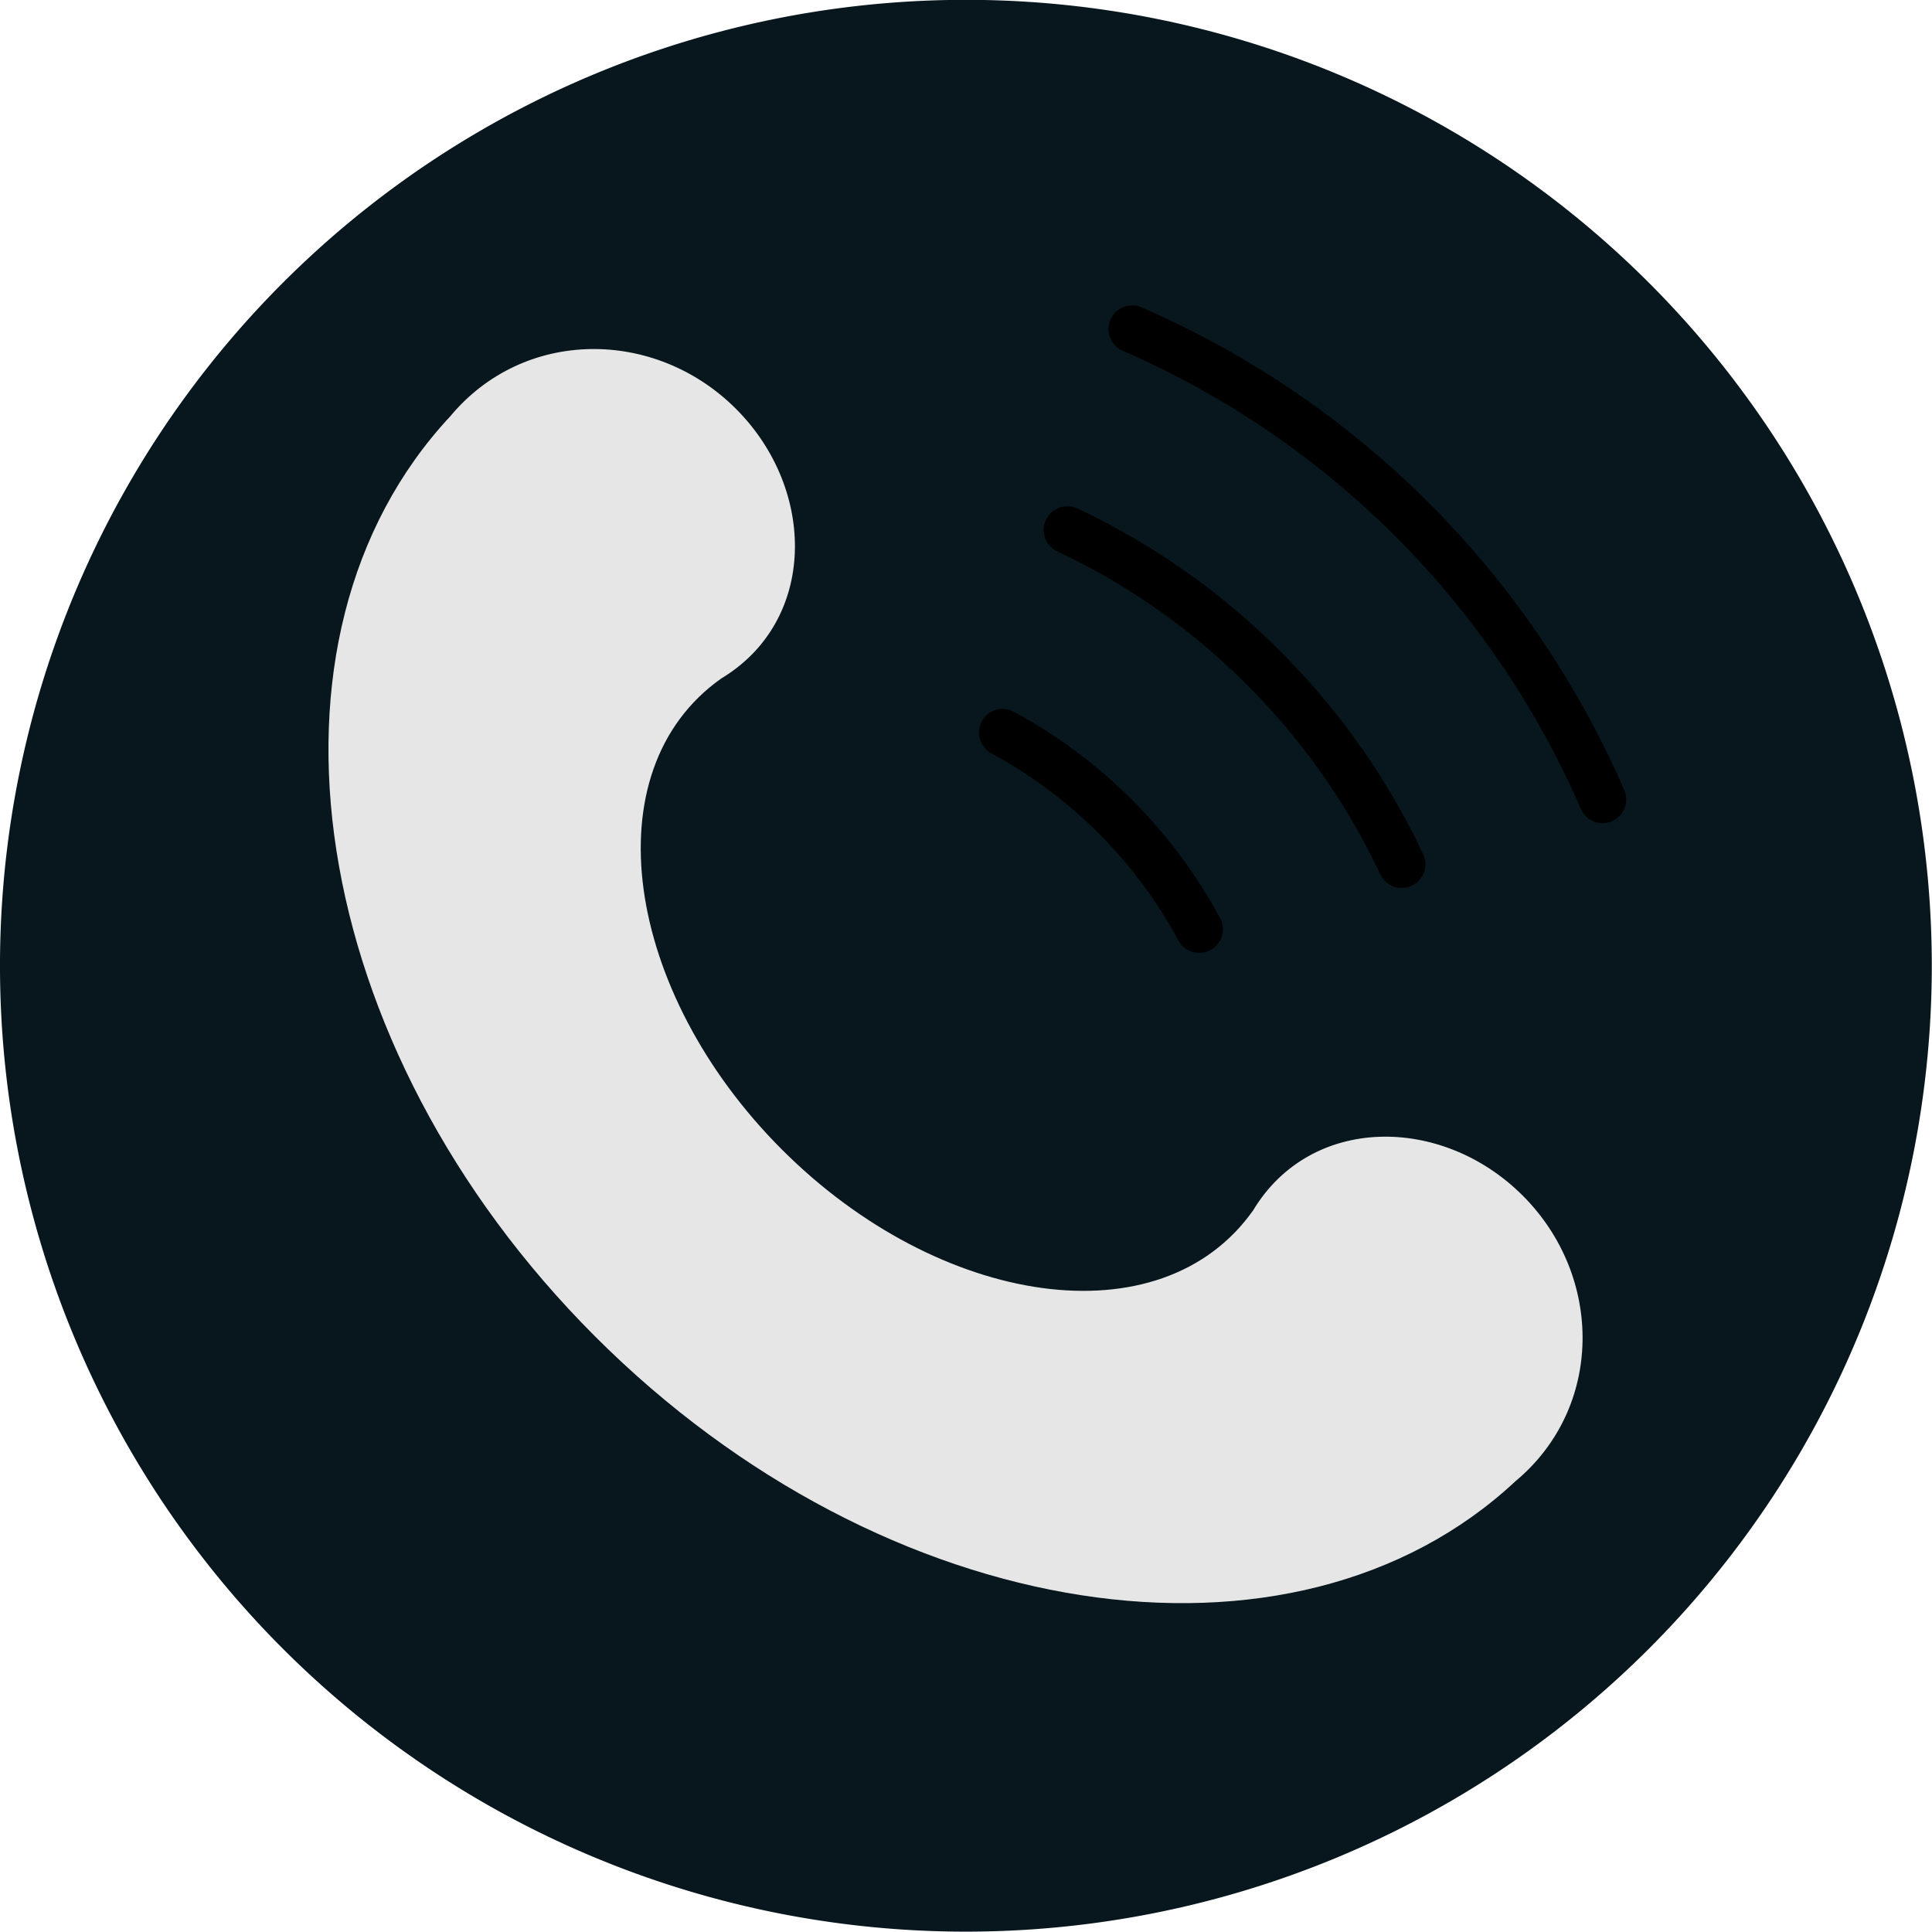
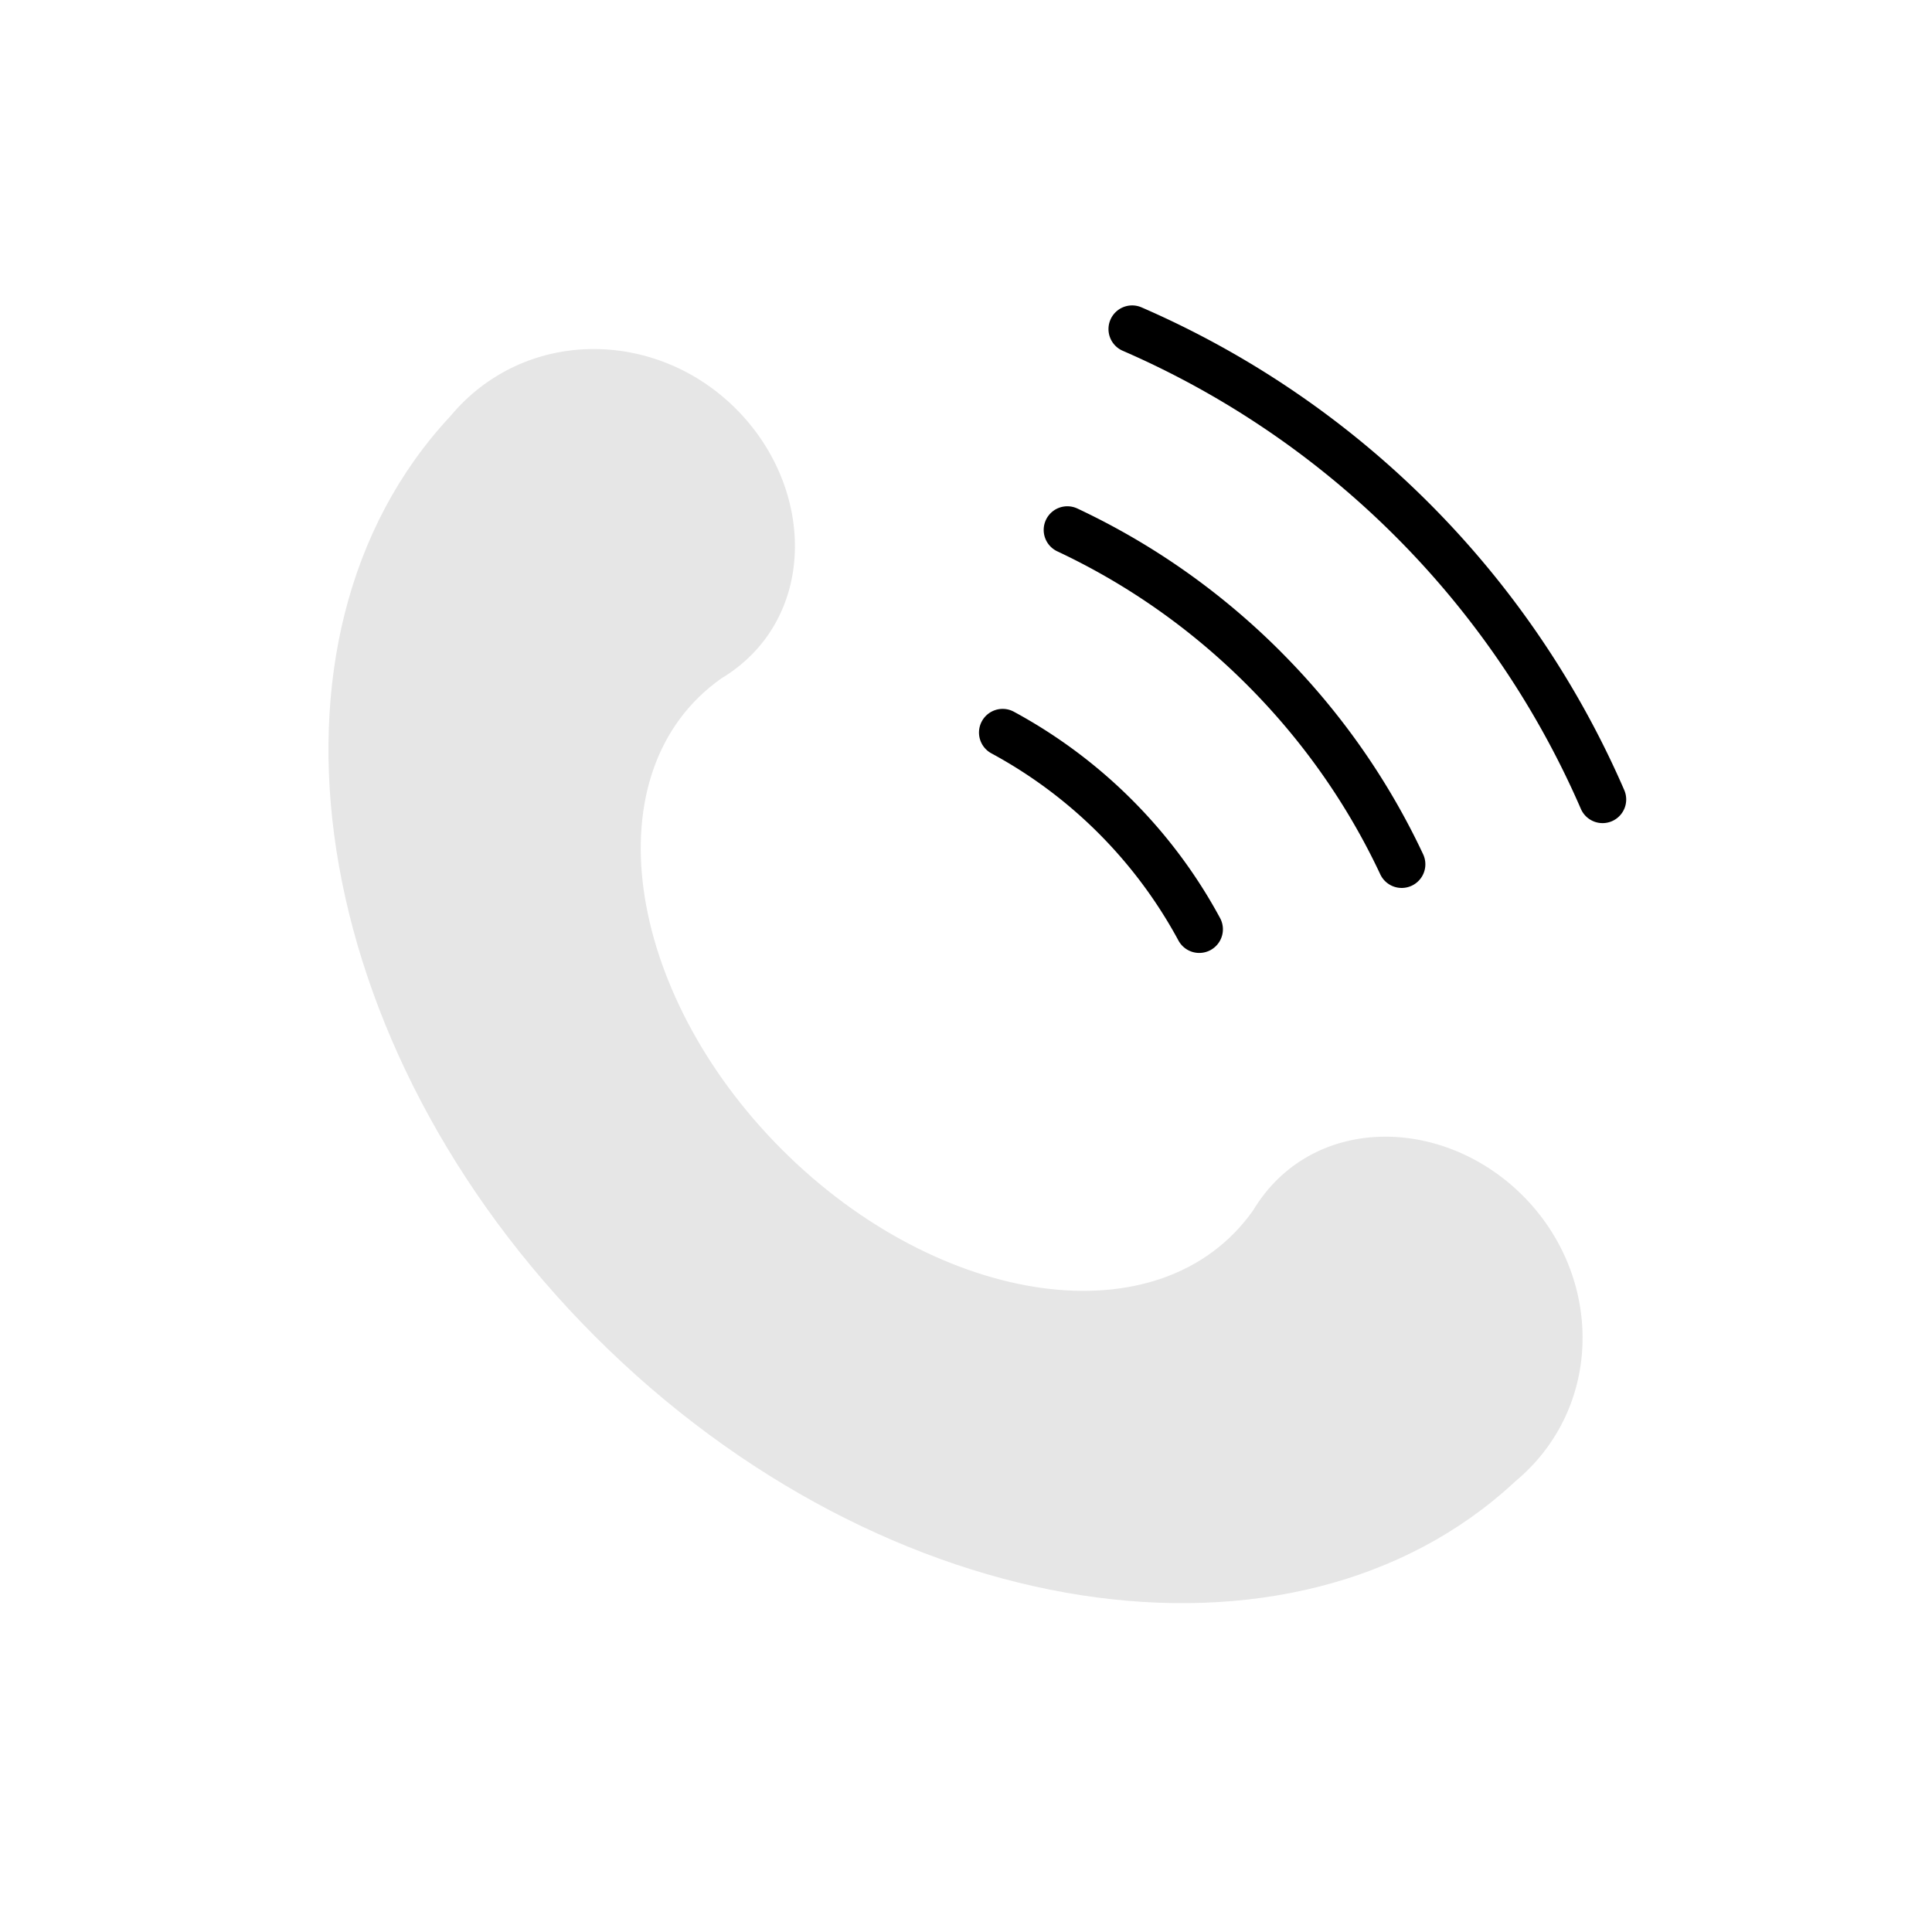
<svg xmlns="http://www.w3.org/2000/svg" fill="#000000" height="132.3" preserveAspectRatio="xMidYMid meet" version="1" viewBox="-0.0 0.0 132.3 132.3" width="132.3" zoomAndPan="magnify">
  <g>
    <g stroke-width="0.5">
      <g id="change1_1">
-         <path d="M 118.65,267.843 A 54.038,54.038 0 0 1 64.611,321.881 54.038,54.038 0 0 1 10.573,267.843 54.038,54.038 0 0 1 64.611,213.804 54.038,54.038 0 0 1 118.65,267.843 Z" fill="#07171d" transform="translate(-12.942 -261.707) scale(1.224)" />
-       </g>
+         </g>
      <g id="change2_1">
        <path color="#000000" d="m 73.428,230.992 a 1.323,1.323 0 0 0 -0.729,0.705 1.323,1.323 0 0 0 0.686,1.74 c 5.691,2.471 10.867,5.992 15.254,10.379 4.387,4.387 7.908,9.561 10.379,15.252 a 1.323,1.323 0 0 0 1.74,0.686 1.323,1.323 0 0 0 0.686,-1.74 c -2.603,-5.996 -6.312,-11.446 -10.934,-16.068 -4.622,-4.622 -10.074,-8.333 -16.07,-10.936 a 1.323,1.323 0 0 0 -1.012,-0.018 z m -2.578,11.271 a 1.323,1.323 0 0 0 -1.76,0.635 1.323,1.323 0 0 0 0.635,1.76 c 3.838,1.802 7.435,4.288 10.609,7.463 3.174,3.174 5.659,6.769 7.461,10.607 a 1.323,1.323 0 0 0 1.76,0.637 1.323,1.323 0 0 0 0.637,-1.76 c -1.926,-4.102 -4.584,-7.946 -7.967,-11.334 a 1.323,1.323 0 0 0 -0.002,-0.004 h -0.002 c -0.006,-0.006 -0.01,-0.012 -0.016,-0.018 -3.393,-3.393 -7.245,-6.056 -11.355,-7.986 z m -3.553,11.369 a 1.323,1.323 0 0 0 -1.793,0.535 1.323,1.323 0 0 0 0.535,1.793 c 2.202,1.191 4.22,2.695 5.99,4.465 1.775,1.775 3.282,3.799 4.475,6.008 a 1.323,1.323 0 0 0 1.791,0.535 1.323,1.323 0 0 0 0.537,-1.793 c -1.314,-2.435 -2.977,-4.665 -4.934,-6.621 -1.951,-1.951 -4.175,-3.609 -6.602,-4.922 z" style="-inkscape-stroke:none" transform="translate(-12.942 -261.707) scale(1.224)" />
      </g>
      <g id="change3_1">
        <path d="m 50.922,251.773 c 5.354,-3.218 5.354,-10.559 0.826,-15.087 -4.528,-4.528 -11.869,-4.528 -15.982,0.415 -11.564,12.394 -8.122,35.258 8.103,51.483 16.225,16.225 39.088,19.667 51.483,8.103 4.943,-4.112 4.943,-11.454 0.415,-15.982 -4.528,-4.528 -11.869,-4.528 -15.087,0.826 -5.163,7.299 -17.55,5.406 -26.357,-3.401 -8.807,-8.807 -10.7,-21.195 -3.401,-26.357 z" fill="#e6e6e6" transform="translate(-12.942 -261.707) scale(1.224)" />
      </g>
    </g>
  </g>
</svg>